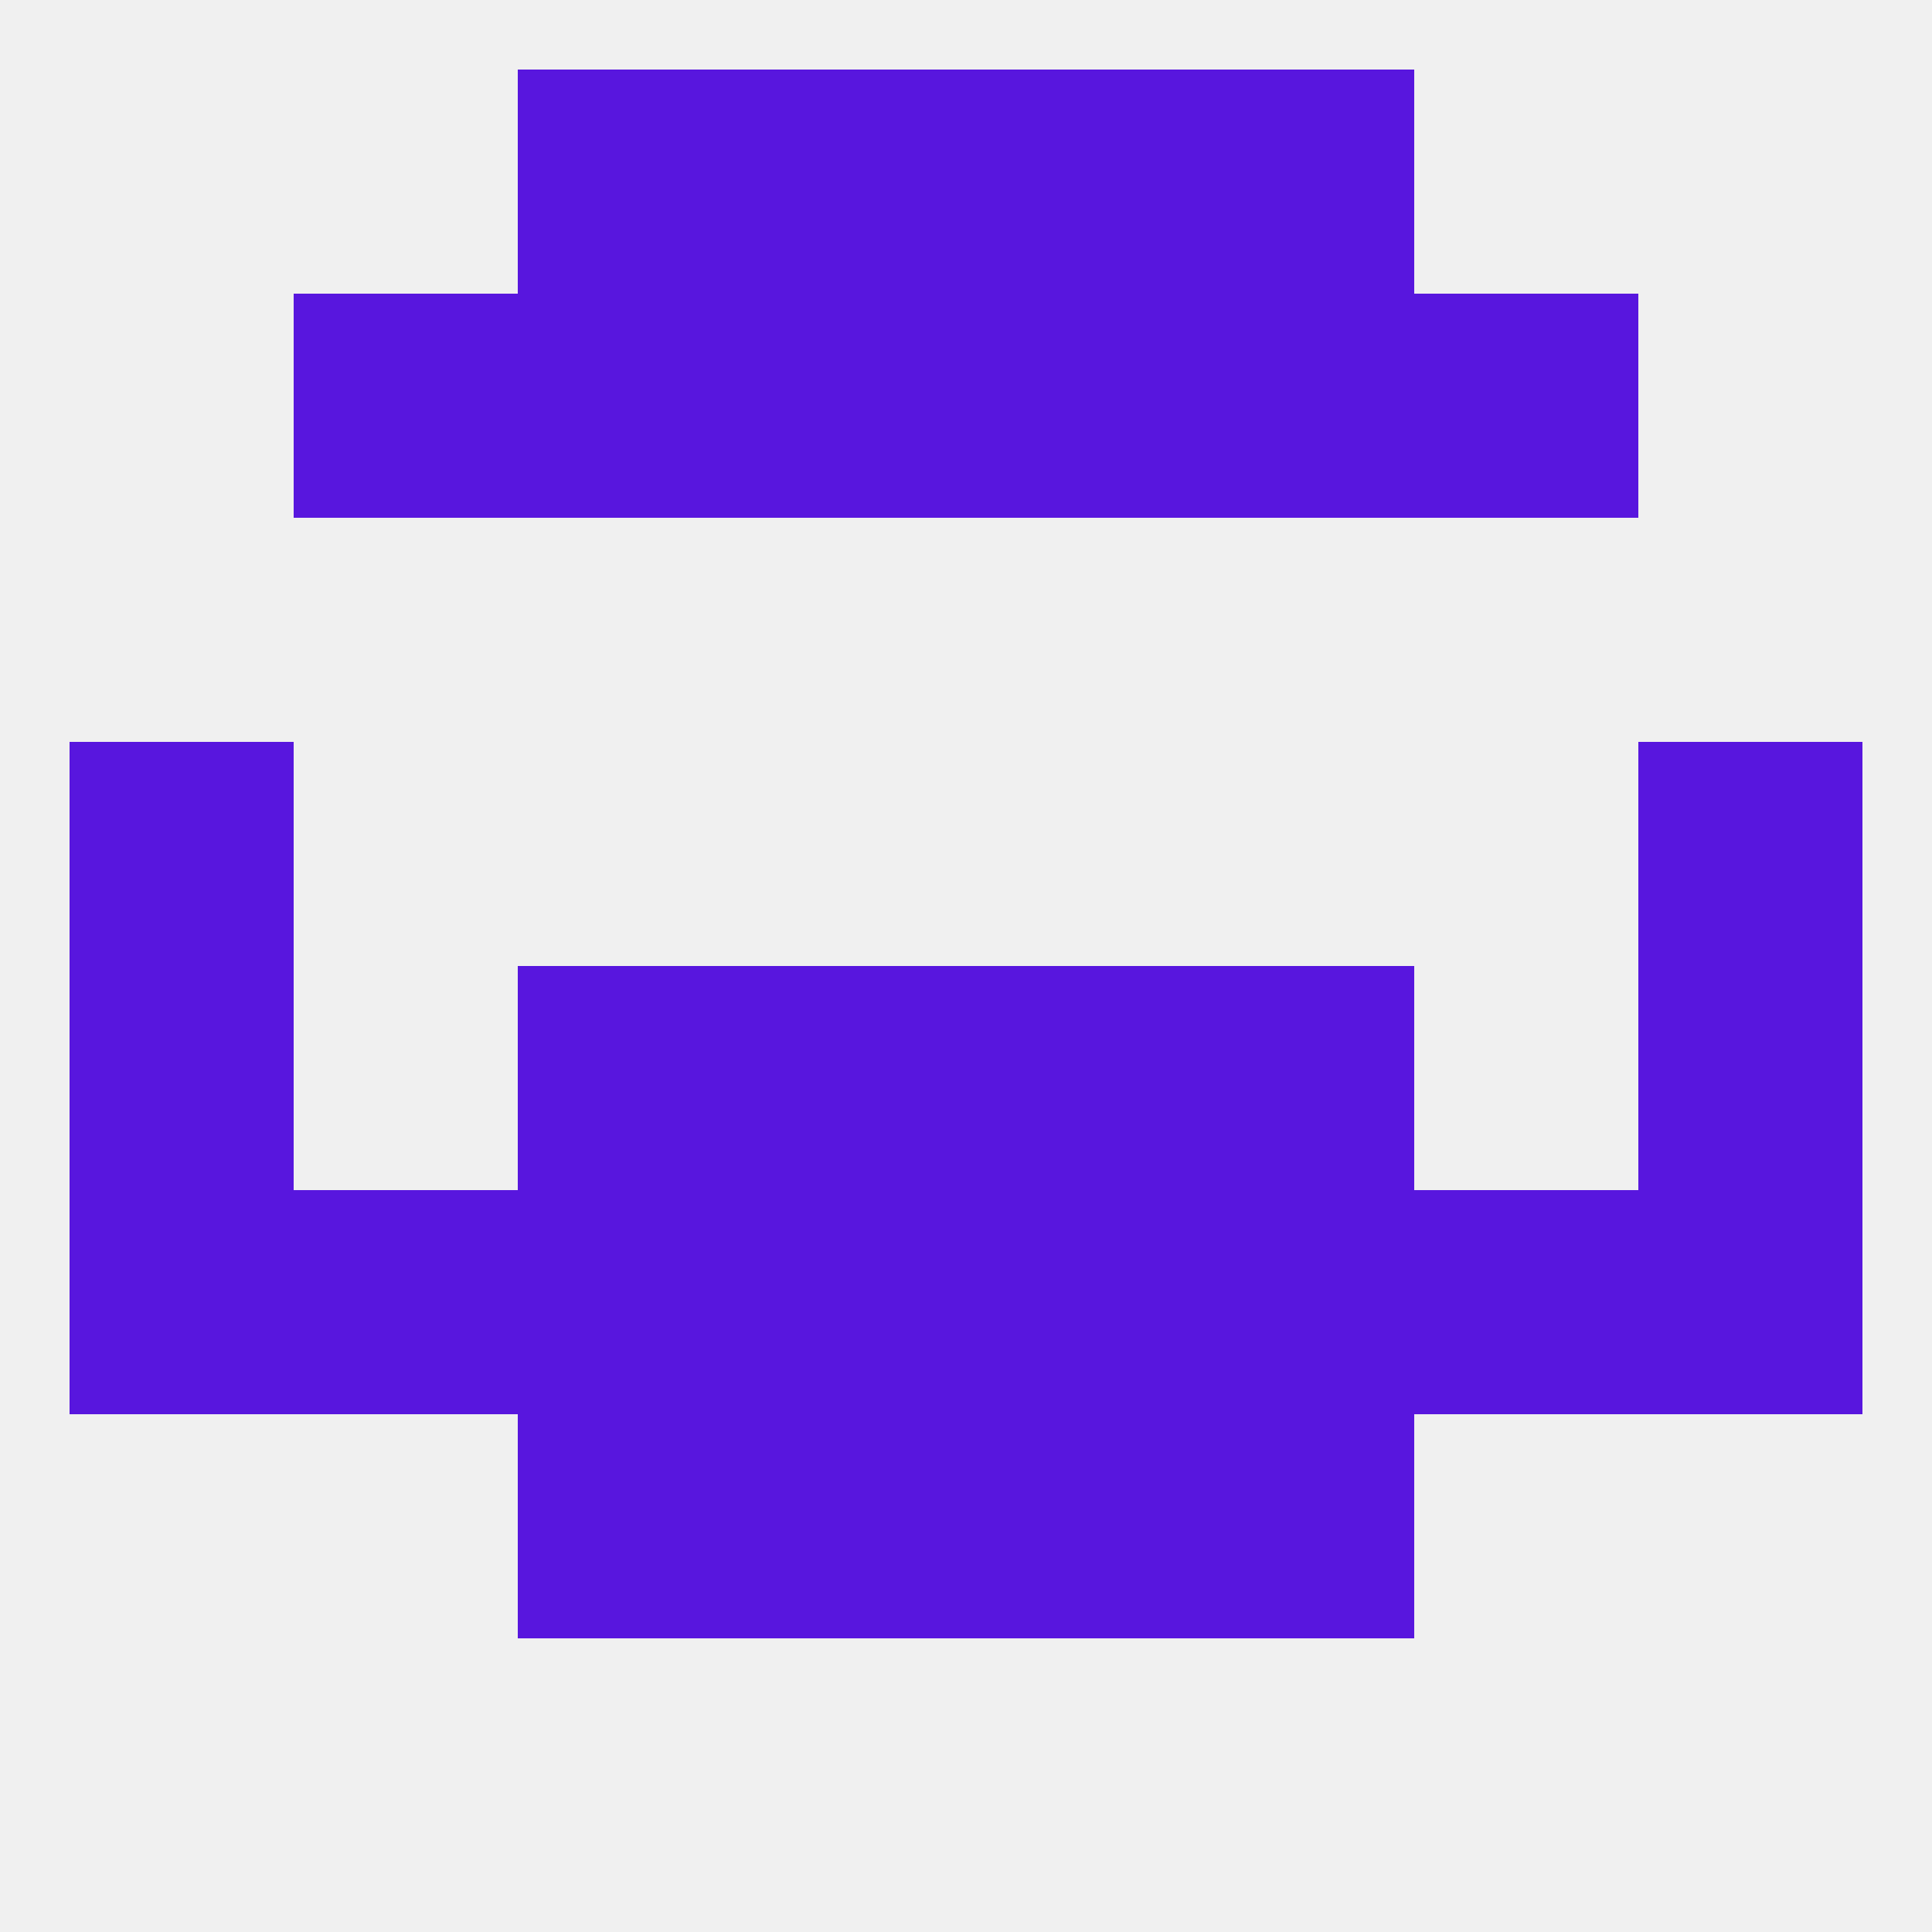
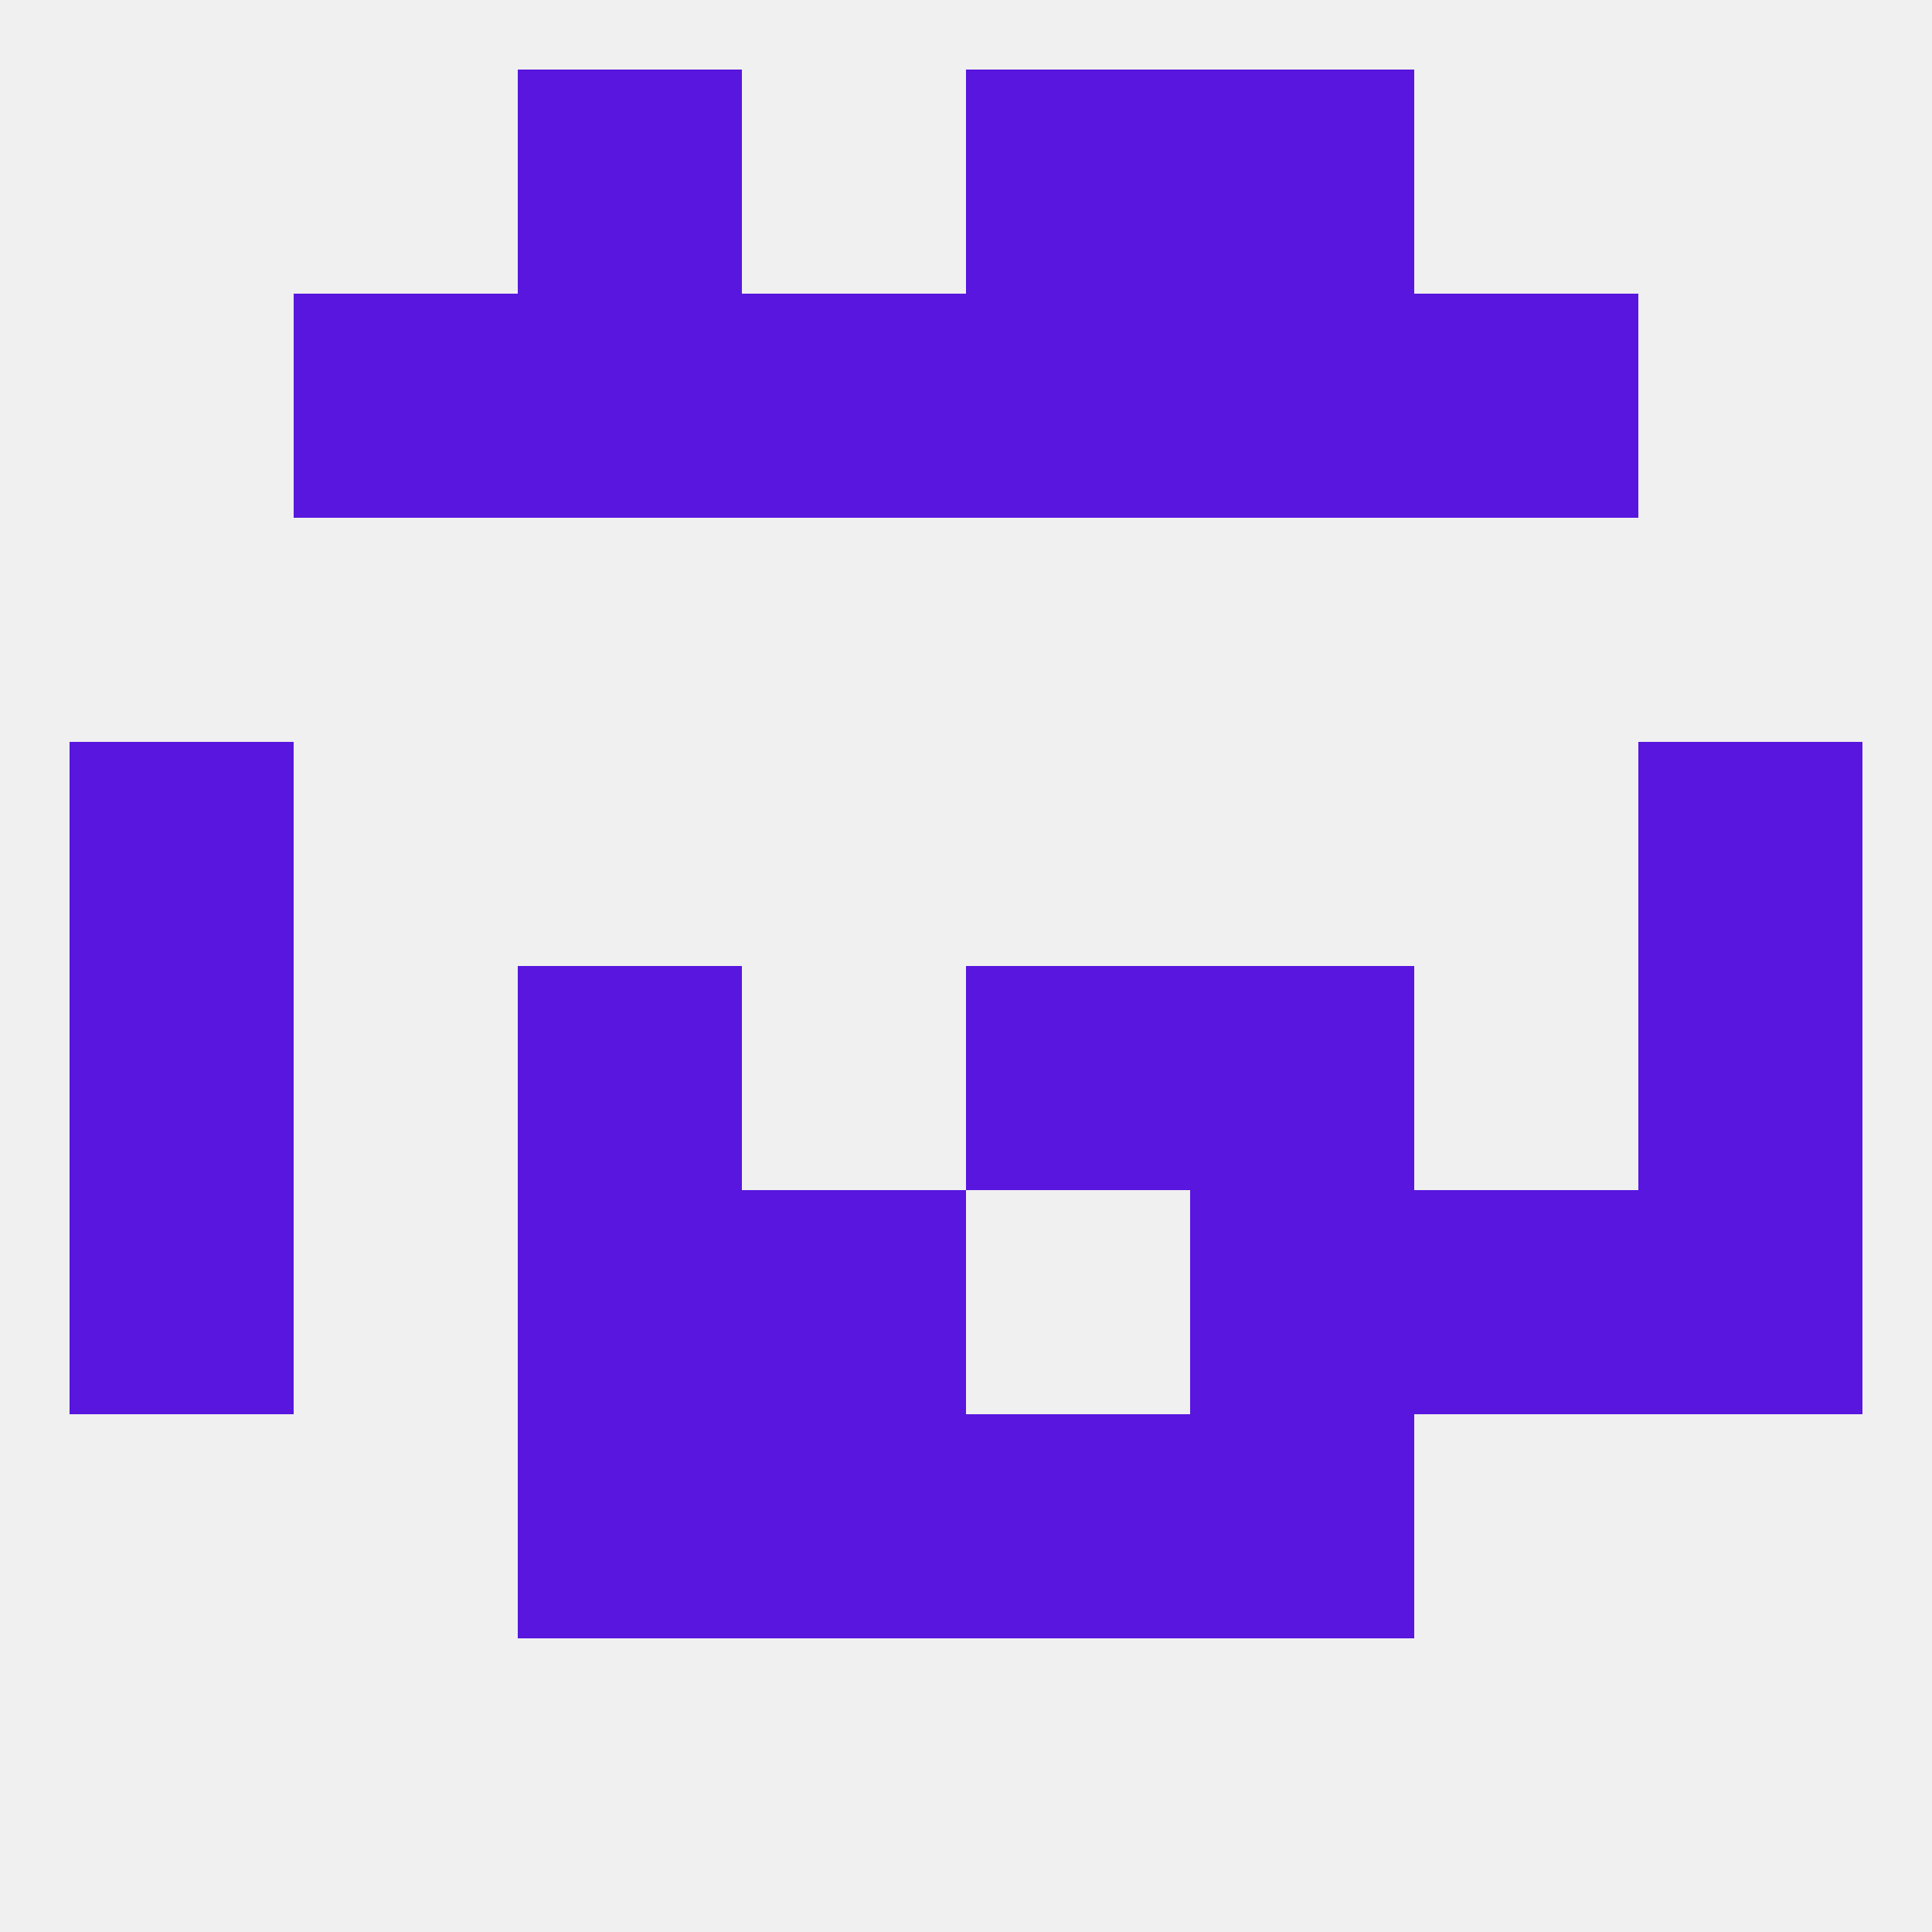
<svg xmlns="http://www.w3.org/2000/svg" version="1.1" baseprofile="full" width="250" height="250" viewBox="0 0 250 250">
  <rect width="100%" height="100%" fill="rgba(240,240,240,255)" />
  <rect x="67" y="38" width="29" height="29" fill="rgba(88,22,222,255)" />
  <rect x="154" y="38" width="29" height="29" fill="rgba(88,22,222,255)" />
  <rect x="38" y="38" width="29" height="29" fill="rgba(88,22,222,255)" />
  <rect x="183" y="38" width="29" height="29" fill="rgba(88,22,222,255)" />
  <rect x="96" y="38" width="29" height="29" fill="rgba(88,22,222,255)" />
  <rect x="125" y="38" width="29" height="29" fill="rgba(88,22,222,255)" />
  <rect x="9" y="125" width="29" height="29" fill="rgba(88,22,222,255)" />
  <rect x="212" y="125" width="29" height="29" fill="rgba(88,22,222,255)" />
-   <rect x="96" y="125" width="29" height="29" fill="rgba(88,22,222,255)" />
  <rect x="125" y="125" width="29" height="29" fill="rgba(88,22,222,255)" />
  <rect x="67" y="125" width="29" height="29" fill="rgba(88,22,222,255)" />
  <rect x="154" y="125" width="29" height="29" fill="rgba(88,22,222,255)" />
  <rect x="9" y="96" width="29" height="29" fill="rgba(88,22,222,255)" />
  <rect x="212" y="96" width="29" height="29" fill="rgba(88,22,222,255)" />
  <rect x="212" y="154" width="29" height="29" fill="rgba(88,22,222,255)" />
  <rect x="67" y="154" width="29" height="29" fill="rgba(88,22,222,255)" />
  <rect x="183" y="154" width="29" height="29" fill="rgba(88,22,222,255)" />
  <rect x="96" y="154" width="29" height="29" fill="rgba(88,22,222,255)" />
  <rect x="154" y="154" width="29" height="29" fill="rgba(88,22,222,255)" />
-   <rect x="38" y="154" width="29" height="29" fill="rgba(88,22,222,255)" />
-   <rect x="125" y="154" width="29" height="29" fill="rgba(88,22,222,255)" />
  <rect x="9" y="154" width="29" height="29" fill="rgba(88,22,222,255)" />
  <rect x="96" y="183" width="29" height="29" fill="rgba(88,22,222,255)" />
  <rect x="125" y="183" width="29" height="29" fill="rgba(88,22,222,255)" />
  <rect x="67" y="183" width="29" height="29" fill="rgba(88,22,222,255)" />
  <rect x="154" y="183" width="29" height="29" fill="rgba(88,22,222,255)" />
-   <rect x="96" y="9" width="29" height="29" fill="rgba(88,22,222,255)" />
  <rect x="125" y="9" width="29" height="29" fill="rgba(88,22,222,255)" />
  <rect x="67" y="9" width="29" height="29" fill="rgba(88,22,222,255)" />
  <rect x="154" y="9" width="29" height="29" fill="rgba(88,22,222,255)" />
</svg>